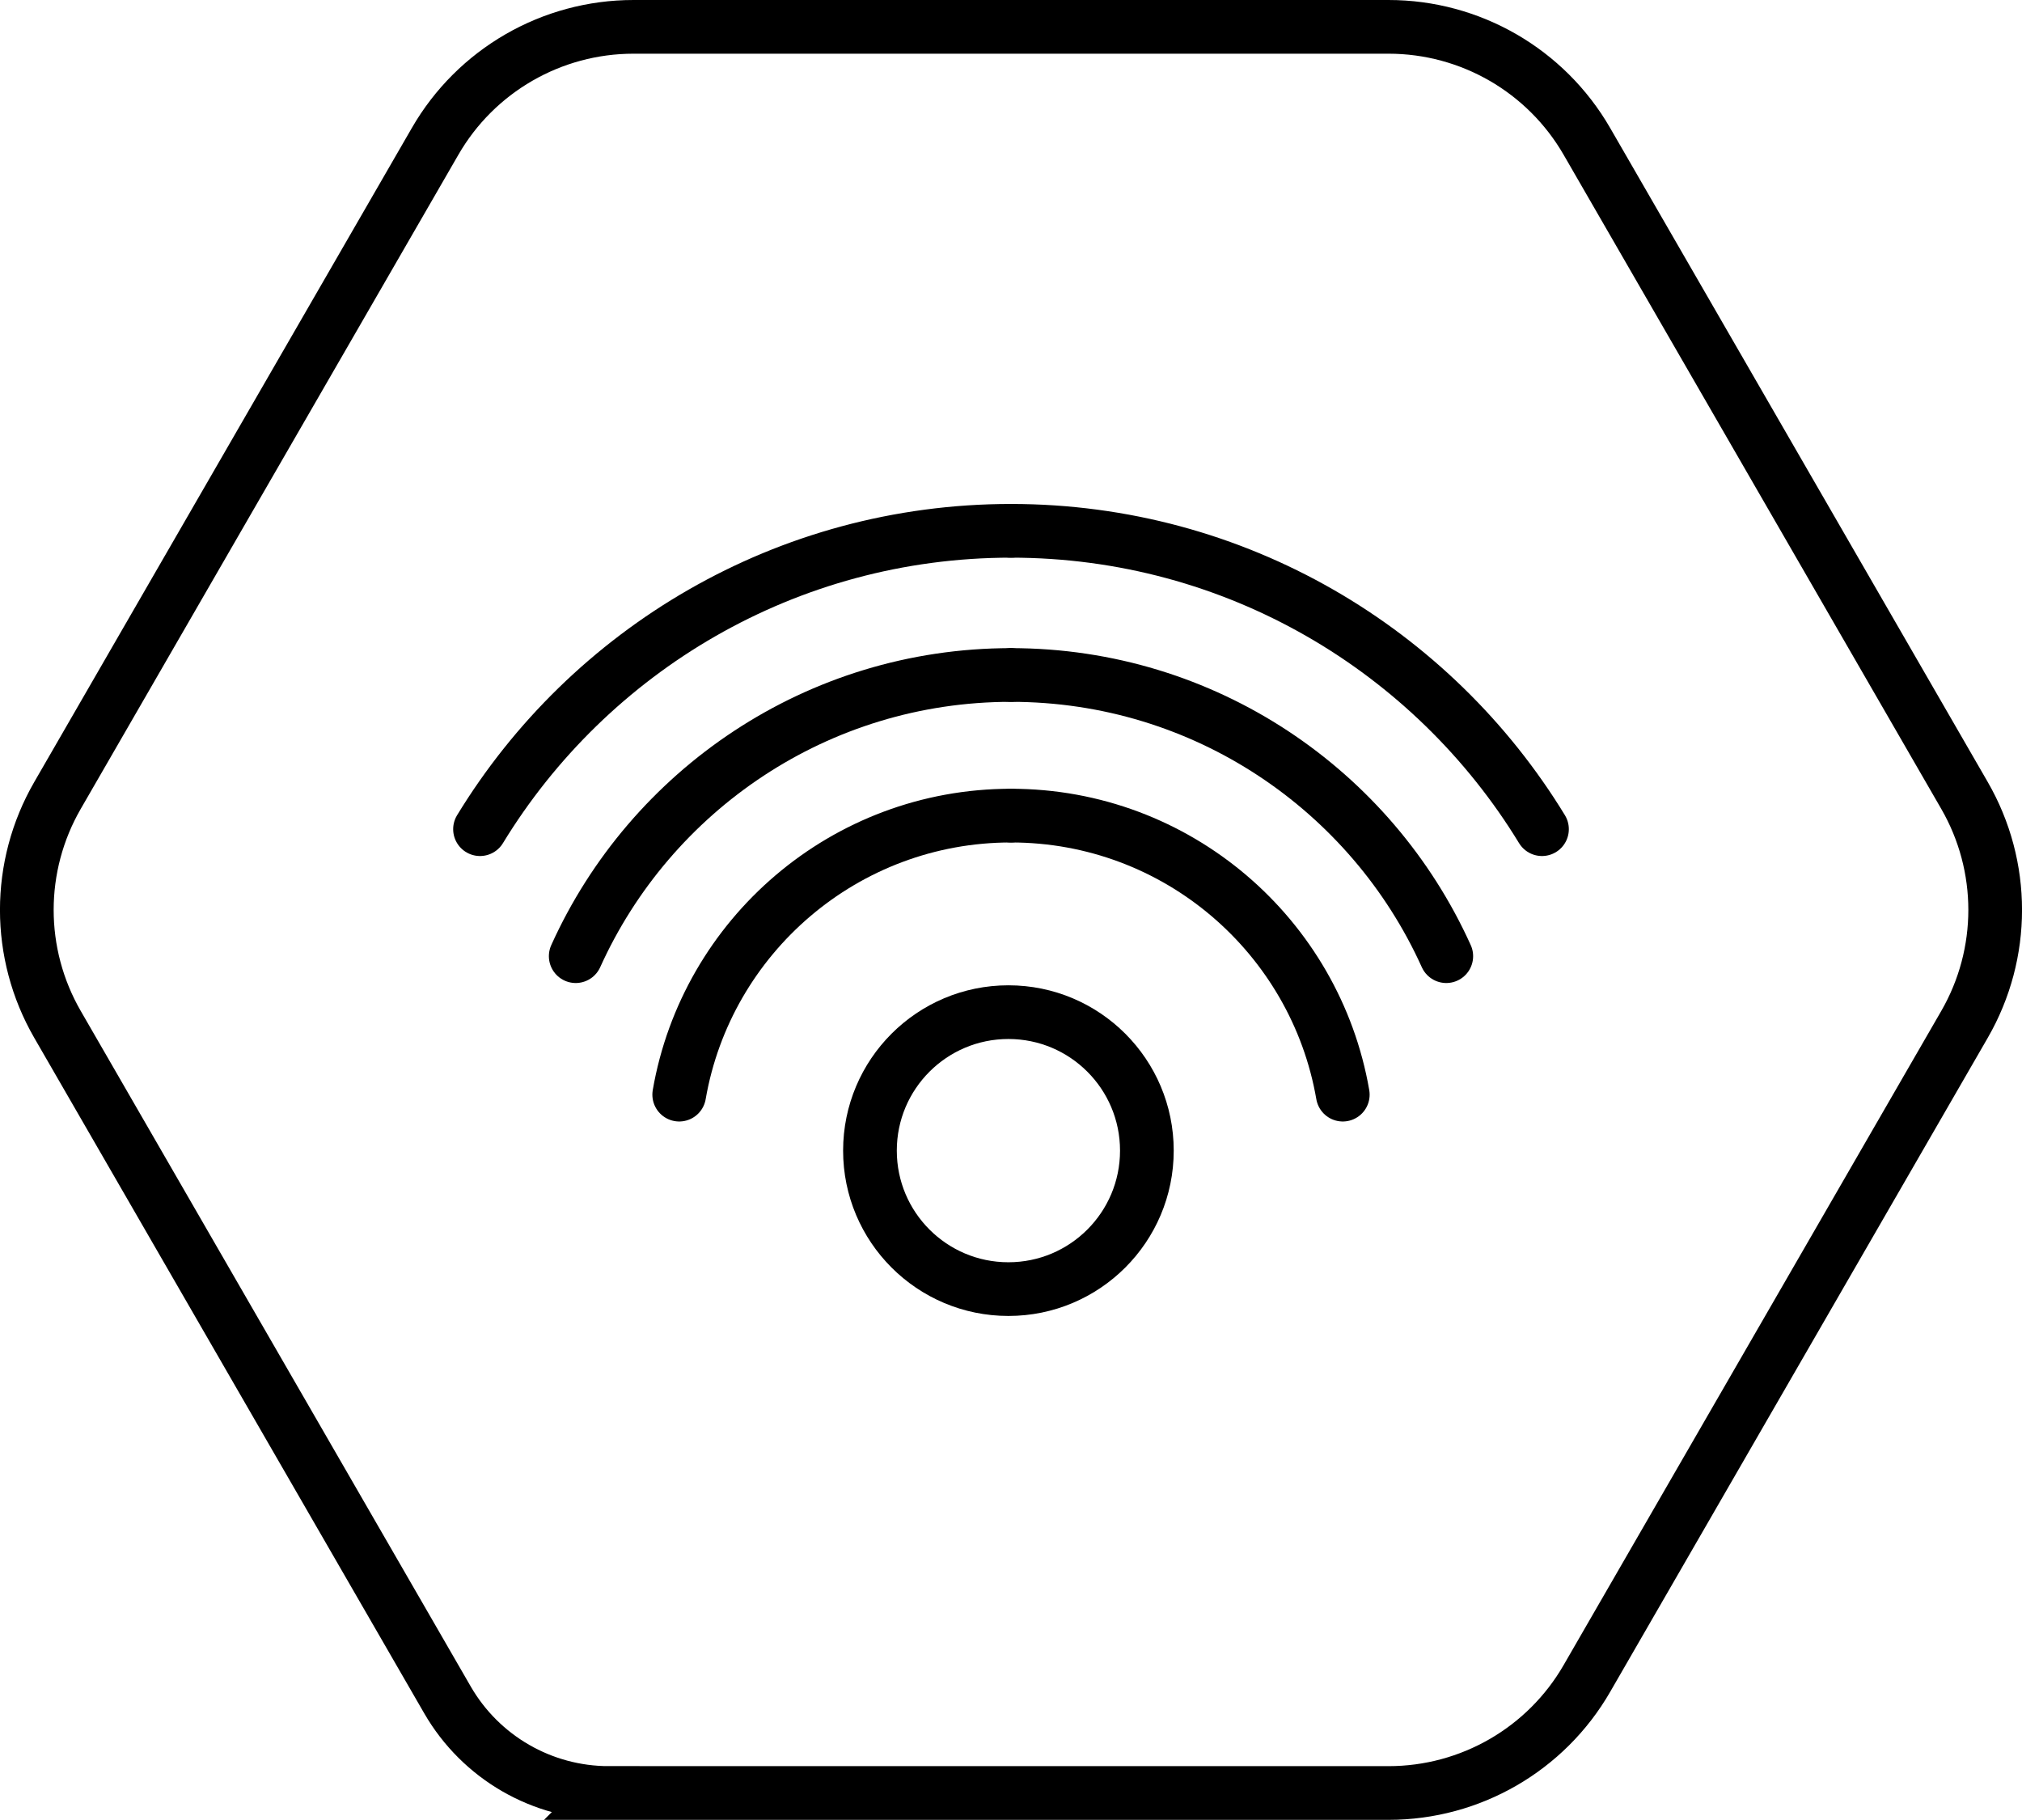
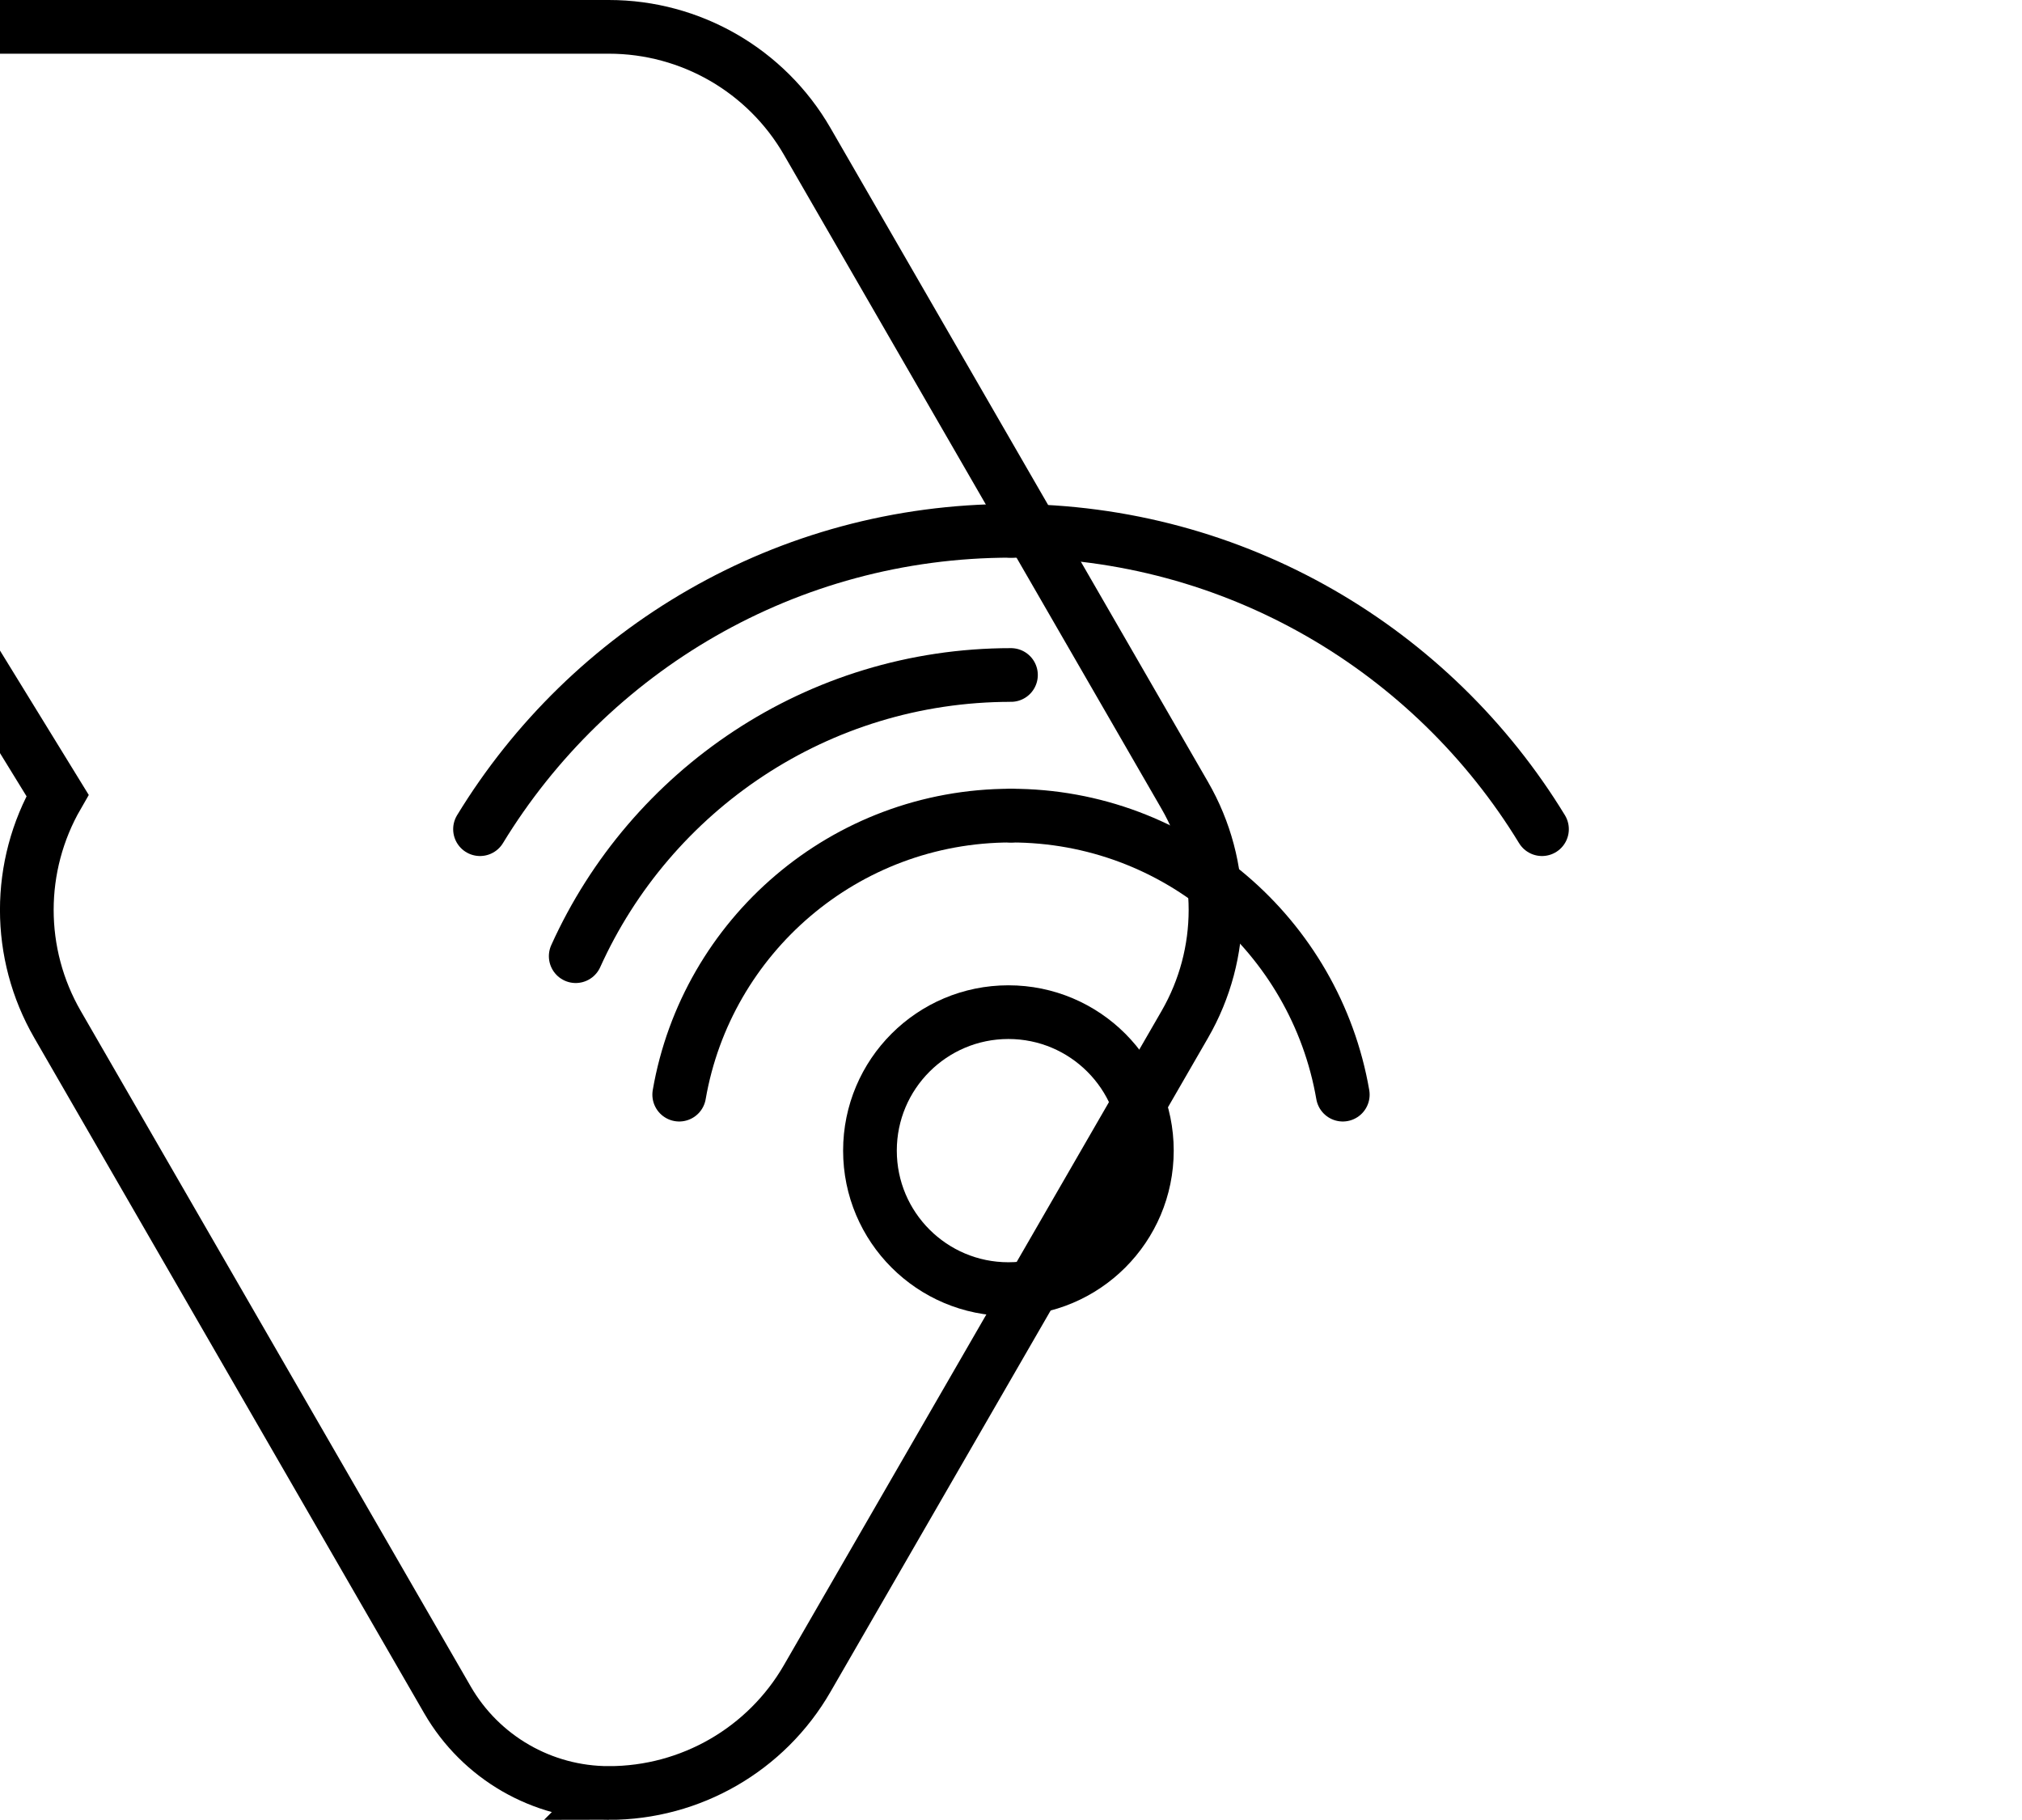
<svg xmlns="http://www.w3.org/2000/svg" id="Layer_2" data-name="Layer 2" viewBox="0 0 301.27 271.12">
  <defs>
    <style>
      .cls-1, .cls-2 {
        fill: none;
        stroke: #000;
        stroke-miterlimit: 10;
        stroke-width: 8px;
      }

      .cls-2 {
        stroke-linecap: round;
      }
    </style>
  </defs>
  <g id="Layer_1-2" data-name="Layer 1">
-     <path class="cls-1" d="m90.72,267.12h116.17c12.19,0,23.46-6.5,29.55-17.06l56.26-97.44c6.1-10.56,6.1-23.56,0-34.12l-56.26-97.44c-6.1-10.56-17.36-17.06-29.55-17.06h-112.51c-12.19,0-23.46,6.5-29.55,17.06L8.57,118.5c-6.1,10.56-6.1,23.56,0,34.12l58.09,100.61c4.96,8.6,14.13,13.89,24.06,13.89Z" />
+     <path class="cls-1" d="m90.72,267.12c12.19,0,23.46-6.5,29.55-17.06l56.26-97.44c6.1-10.56,6.1-23.56,0-34.12l-56.26-97.44c-6.1-10.56-17.36-17.06-29.55-17.06h-112.51c-12.19,0-23.46,6.5-29.55,17.06L8.57,118.5c-6.1,10.56-6.1,23.56,0,34.12l58.09,100.61c4.96,8.6,14.13,13.89,24.06,13.89Z" />
    <g>
      <g>
        <path class="cls-2" d="m101.2,163.08c4.08-23.61,24.66-41.57,49.43-41.57" />
        <path class="cls-2" d="m85.78,142.45c11.15-24.7,35.99-41.89,64.85-41.89" />
        <path class="cls-2" d="m71.52,123.53c16.26-26.66,45.61-44.45,79.12-44.45" />
        <path class="cls-2" d="m200.07,163.08c-4.08-23.61-24.66-41.57-49.43-41.57" />
-         <path class="cls-2" d="m215.49,142.45c-11.15-24.7-35.99-41.89-64.85-41.89" />
        <path class="cls-2" d="m229.75,123.53c-16.26-26.66-45.61-44.45-79.12-44.45" />
      </g>
      <circle class="cls-1" cx="150.25" cy="171.42" r="20.63" />
    </g>
  </g>
</svg>